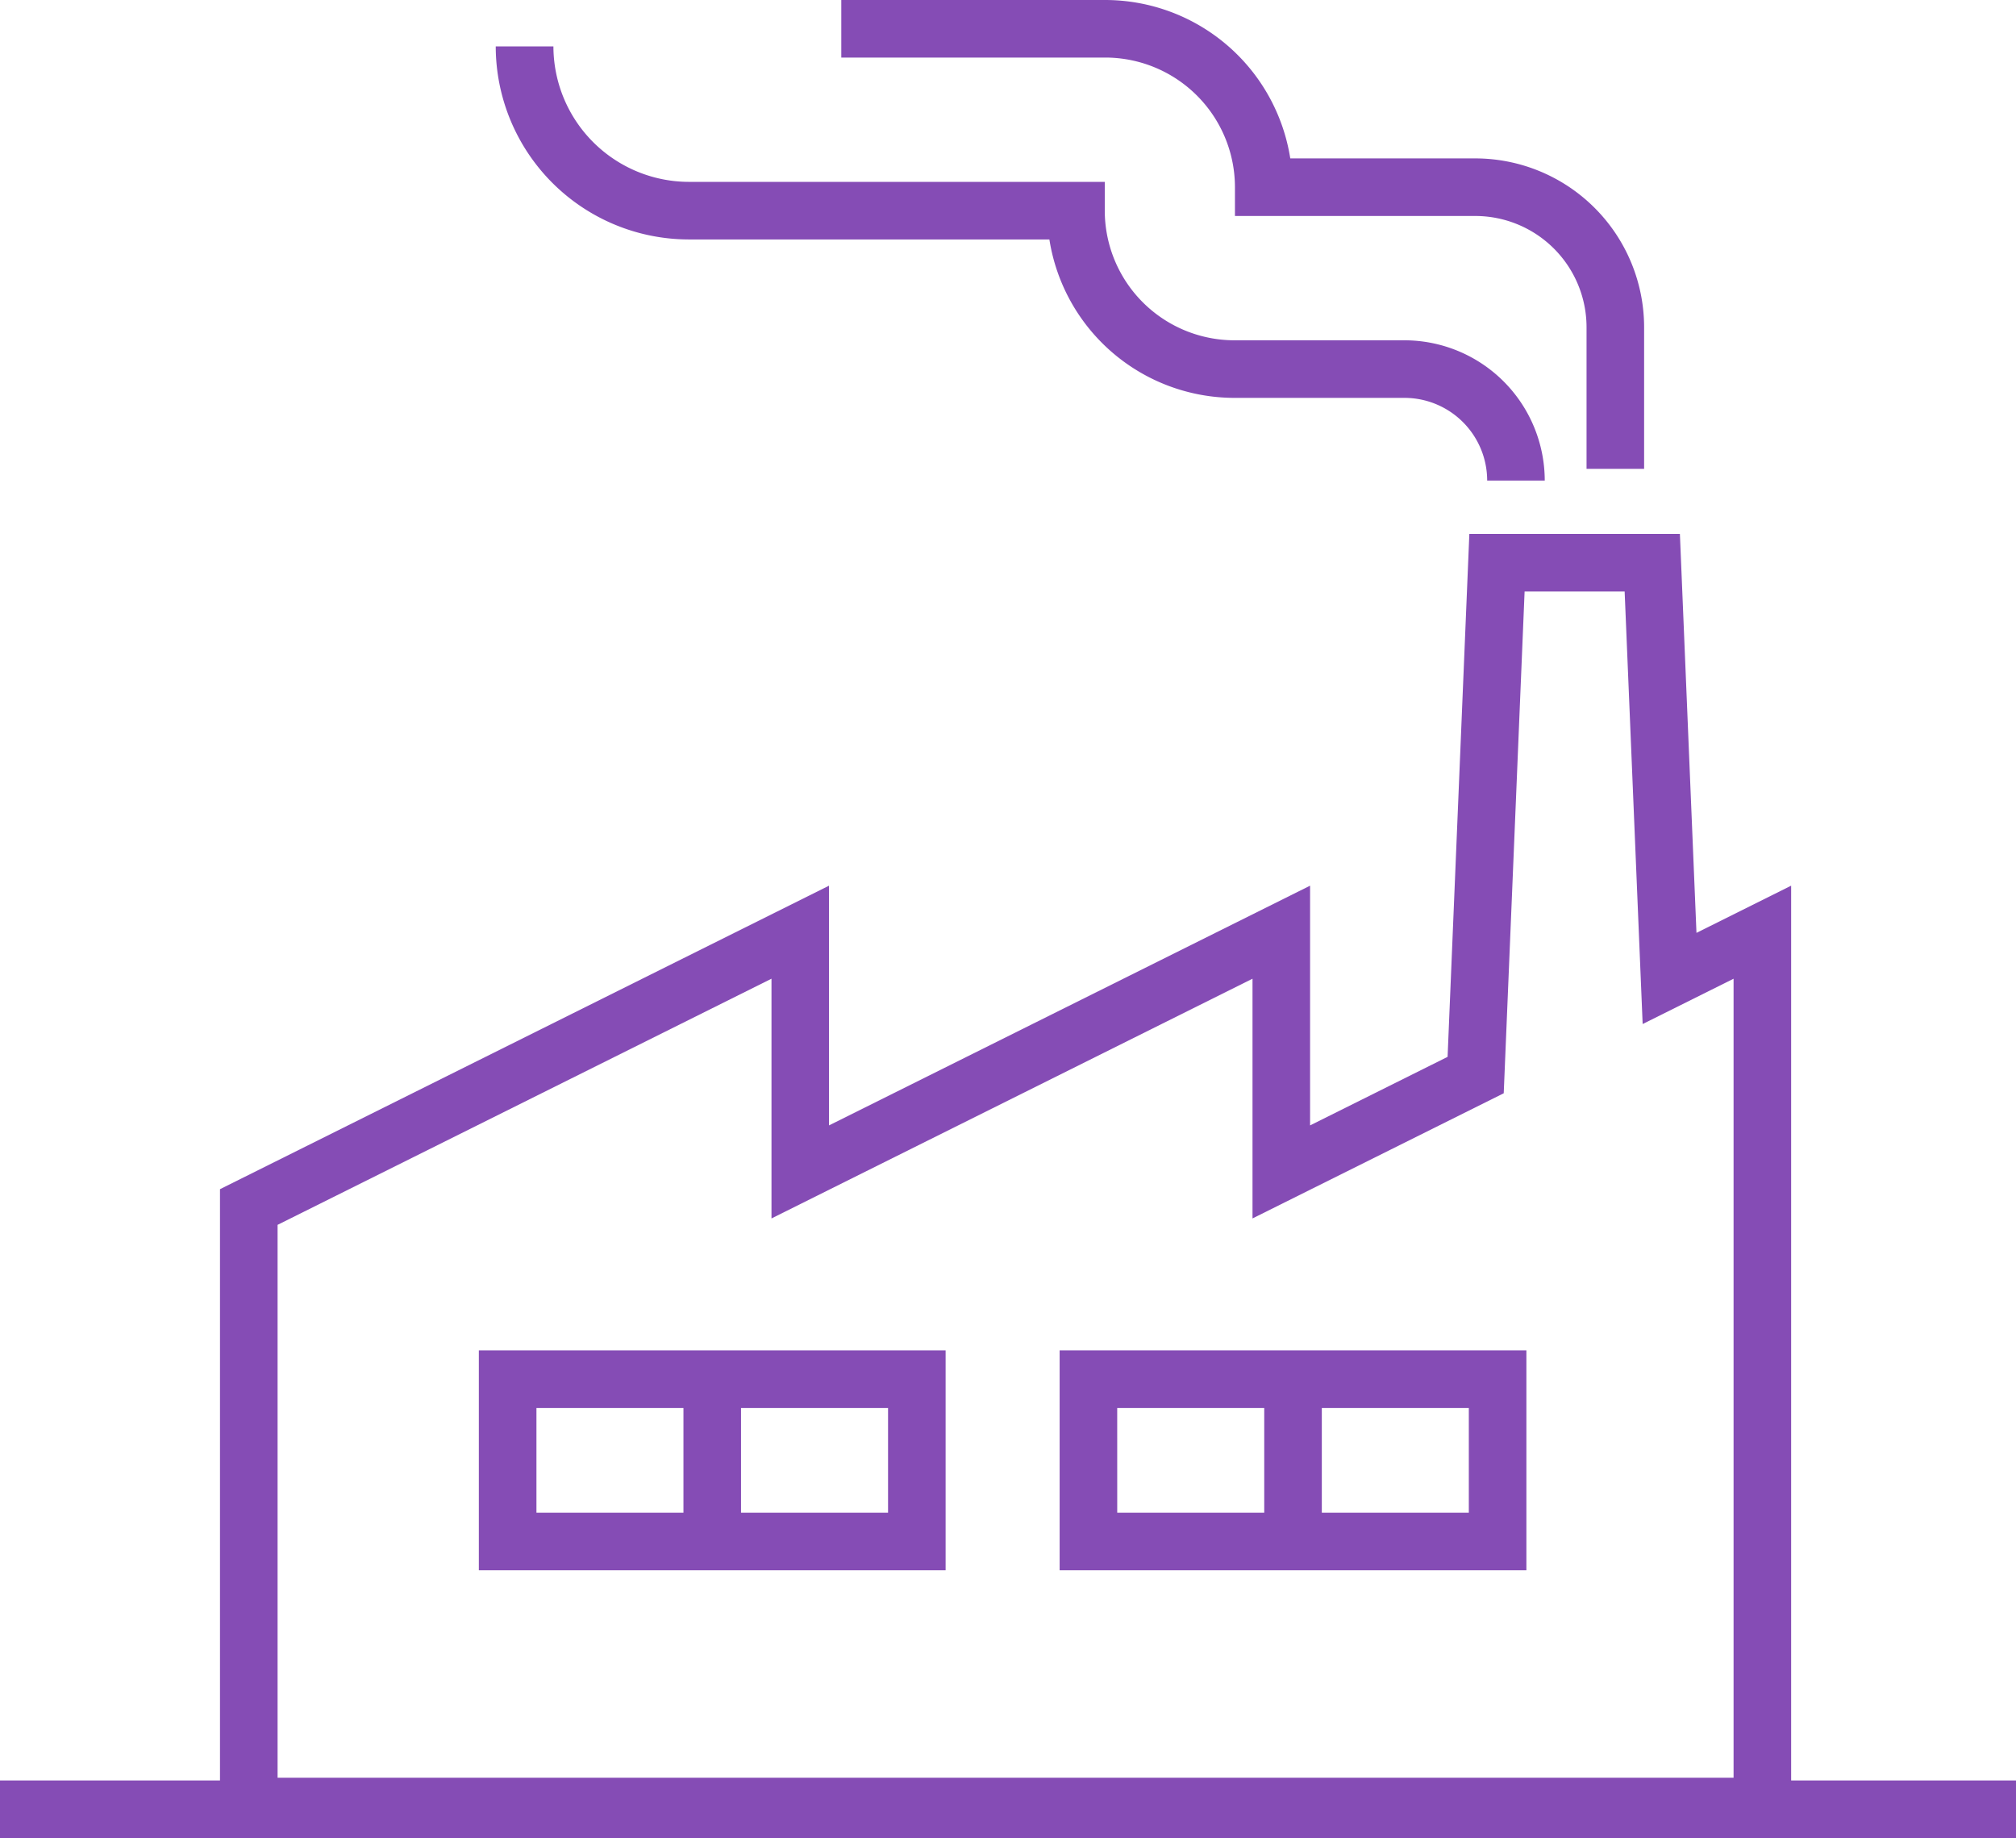
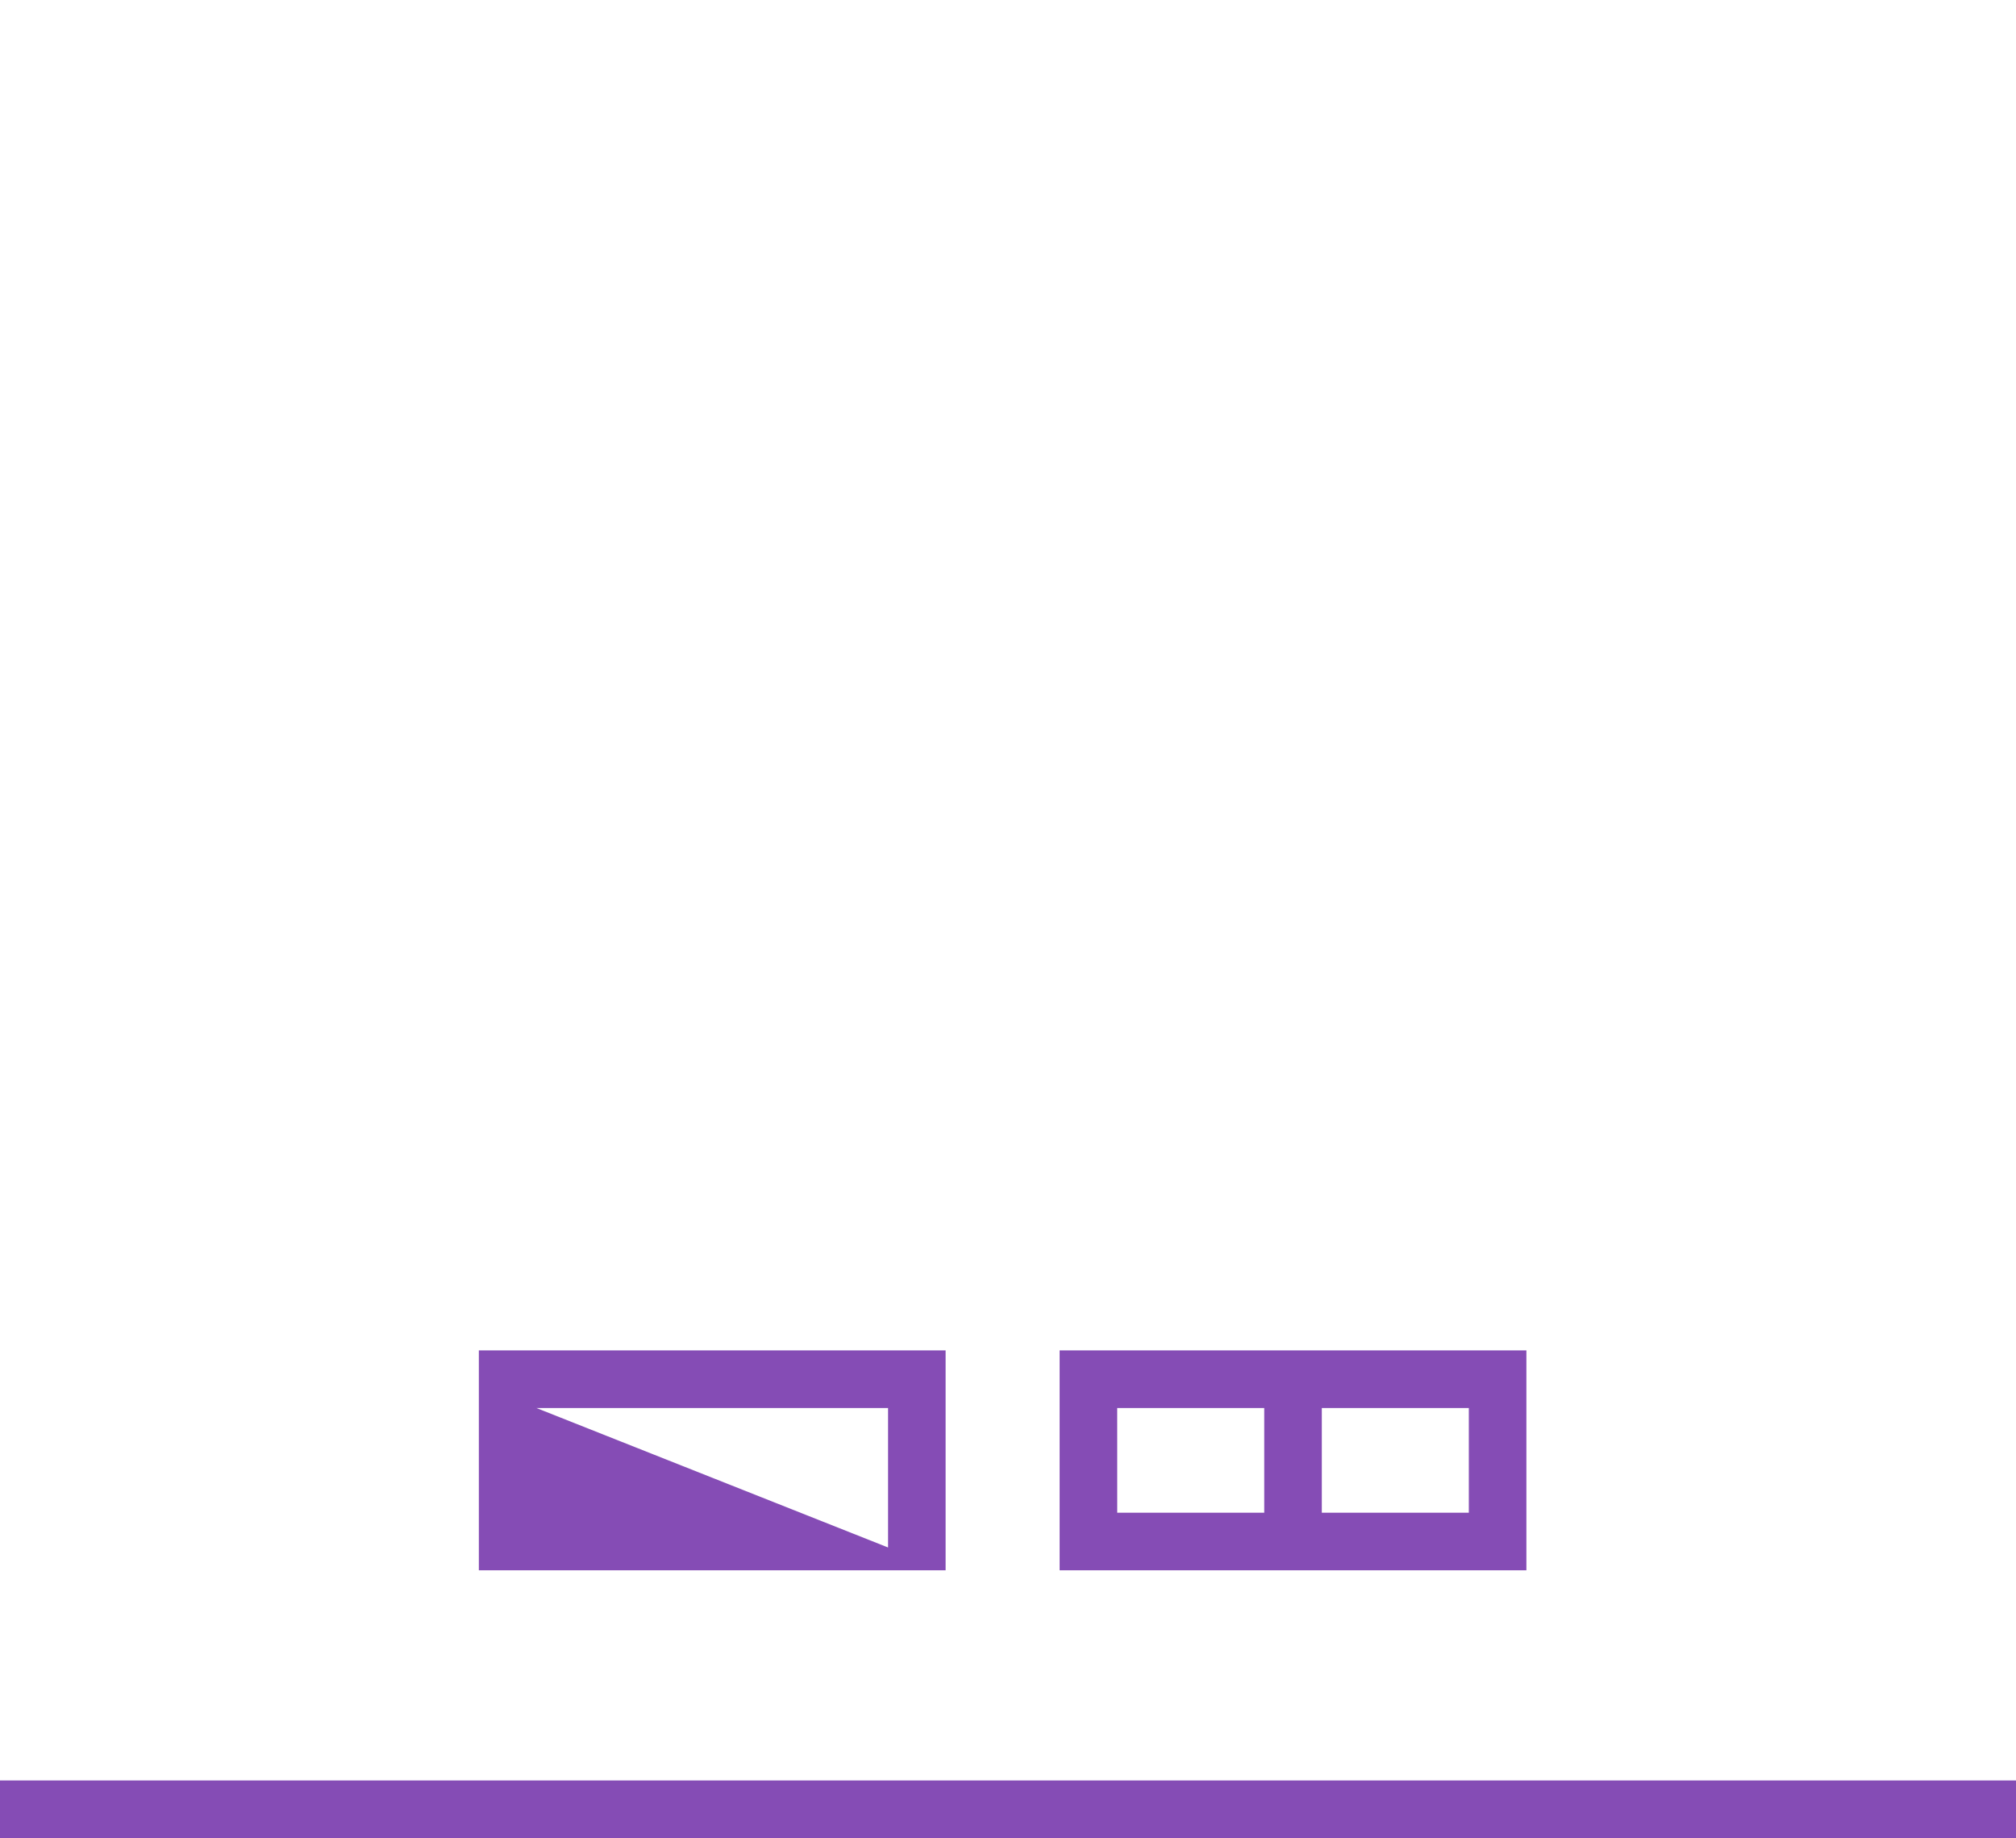
<svg xmlns="http://www.w3.org/2000/svg" id="Group_2997" data-name="Group 2997" width="96.571" height="88.037" viewBox="0 0 96.571 88.037">
  <defs>
    <clipPath id="clip-path">
-       <rect id="Rectangle_6239" data-name="Rectangle 6239" width="96.571" height="88.037" fill="#854cb5" />
-     </clipPath>
+       </clipPath>
  </defs>
  <rect id="Rectangle_6236" data-name="Rectangle 6236" width="96.571" height="2.758" transform="translate(0 85.278)" fill="#854cb5" />
-   <path id="Path_3165" data-name="Path 3165" d="M55.623,104.332H33.264V93.8H55.623Zm-19.6-2.758H52.866V96.56H36.023Z" transform="translate(-10.326 -29.12)" fill="#854cb5" />
-   <rect id="Rectangle_6237" data-name="Rectangle 6237" width="2.758" height="7.84" transform="translate(32.739 66.195)" fill="#854cb5" />
+   <path id="Path_3165" data-name="Path 3165" d="M55.623,104.332H33.264V93.8H55.623ZH52.866V96.56H36.023Z" transform="translate(-10.326 -29.12)" fill="#854cb5" />
  <path id="Path_3166" data-name="Path 3166" d="M95.969,104.332H73.61V93.8H95.969Zm-19.6-2.758H93.211V96.56H76.368Z" transform="translate(-22.851 -29.12)" fill="#854cb5" />
  <rect id="Rectangle_6238" data-name="Rectangle 6238" width="2.758" height="7.84" transform="translate(60.56 66.195)" fill="#854cb5" />
-   <path id="Path_3167" data-name="Path 3167" d="M76.776,63.877l1-24.033h4.792l.863,20.717,4.355-2.17v38.27H18.041V70.179L41.7,58.39V69.872L64.742,58.39V69.872ZM75.129,37.085,74.087,62.133,67.5,65.416V53.934L44.456,65.416V53.934L15.282,68.471V99.42H90.544V53.934l-4.535,2.26-.794-19.109Z" transform="translate(-4.744 -11.513)" fill="#854cb5" />
  <g id="Group_2996" data-name="Group 2996">
    <g id="Group_2995" data-name="Group 2995" clip-path="url(#clip-path)">
      <path id="Path_3168" data-name="Path 3168" d="M84.688,24.018H81.929a3.964,3.964,0,0,0-3.96-3.96h-8.15a8.982,8.982,0,0,1-8.861-7.588H43.684a9.257,9.257,0,0,1-9.247-9.247H37.2a6.5,6.5,0,0,0,6.489,6.489H63.611v1.379A6.216,6.216,0,0,0,69.819,17.3h8.15a6.726,6.726,0,0,1,6.718,6.718" transform="translate(-10.69 -1.001)" fill="#854cb5" />
      <path id="Path_3169" data-name="Path 3169" d="M96.9,22.455H94.142V15.671a5.332,5.332,0,0,0-5.326-5.326H77.3V8.966a6.216,6.216,0,0,0-6.208-6.209H58.443V0H71.089A8.981,8.981,0,0,1,79.95,7.587h8.866A8.093,8.093,0,0,1,96.9,15.671Z" transform="translate(-18.143 0)" fill="#854cb5" />
    </g>
  </g>
</svg>